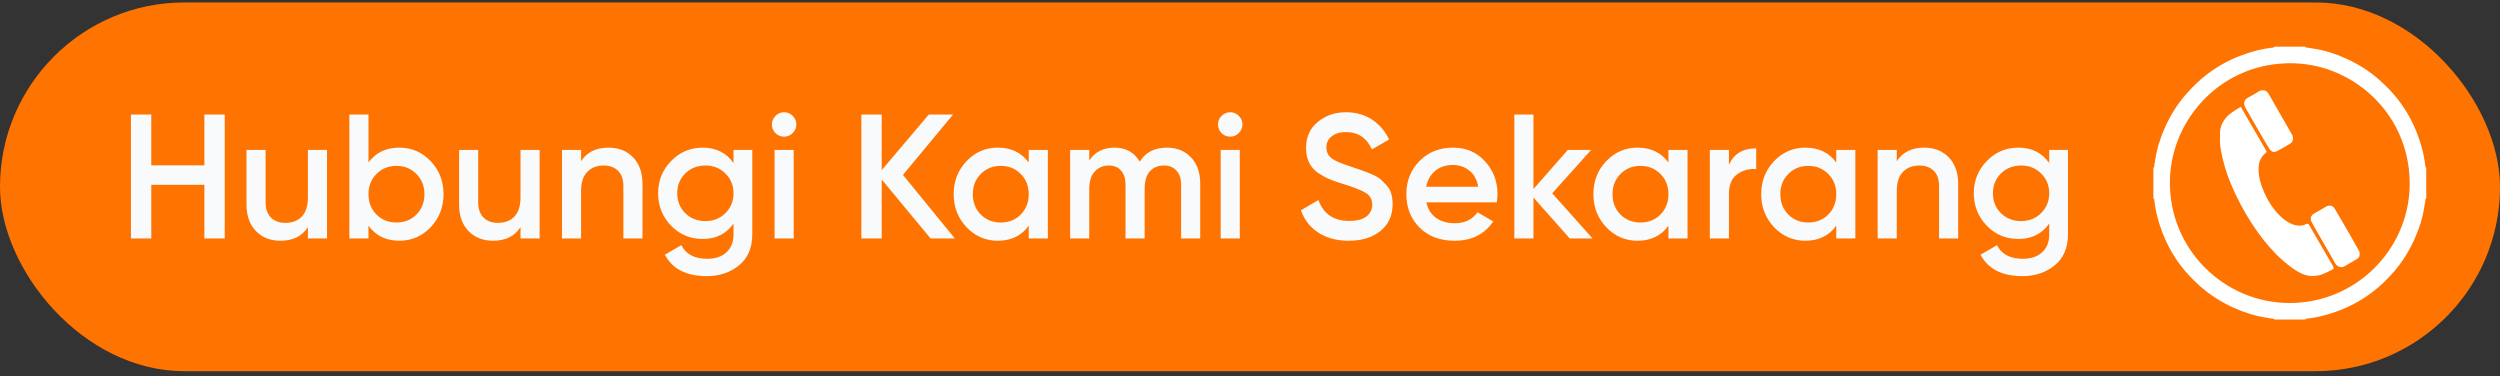
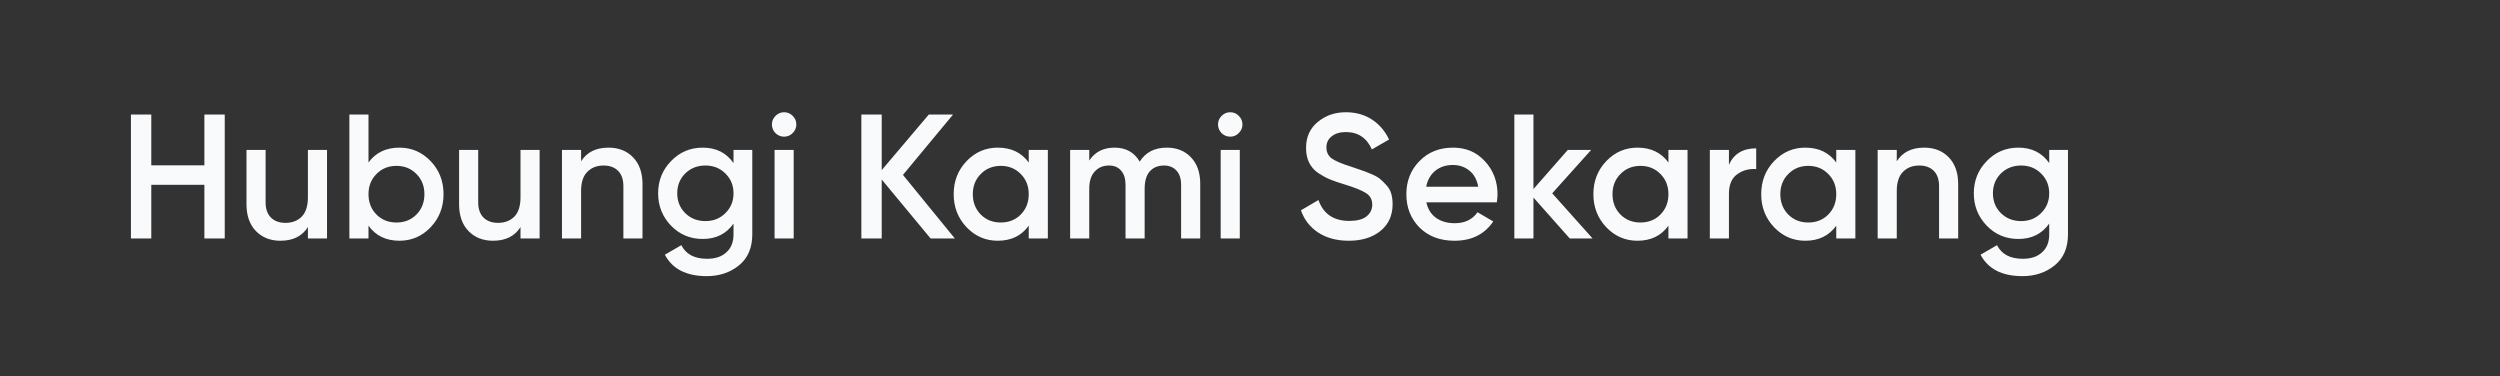
<svg xmlns="http://www.w3.org/2000/svg" width="339" height="51" viewBox="0 0 339 51" fill="none">
  <rect x="0" y="0" width="339" height="51" fill="#333333" stroke="none" />
-   <rect y="0.332" width="339" height="50" rx="25" fill="#FF7300" />
  <g clip-path="url(#clip0_198_338)">
-     <path d="M308.382 6.332C309.794 6.332 311.206 6.332 312.618 6.332C312.602 6.438 312.674 6.453 312.751 6.453C313.041 6.453 313.319 6.535 313.603 6.576C315.149 6.796 316.624 7.267 318.041 7.901C319.728 8.655 321.285 9.626 322.673 10.864C323.609 11.698 324.478 12.591 325.239 13.585C326.268 14.929 327.094 16.396 327.715 17.974C328.297 19.449 328.709 20.969 328.876 22.551C328.884 22.63 328.867 22.729 329 22.715C329 24.127 329 25.539 329 26.951C328.893 26.934 328.878 27.007 328.878 27.083C328.878 27.374 328.796 27.651 328.755 27.936C328.535 29.482 328.064 30.957 327.431 32.373C326.676 34.061 325.705 35.618 324.467 37.005C323.633 37.941 322.74 38.811 321.747 39.571C320.402 40.601 318.935 41.426 317.358 42.048C315.882 42.63 314.362 43.041 312.78 43.209C312.701 43.217 312.602 43.2 312.617 43.332C311.205 43.332 309.793 43.332 308.381 43.332C308.397 43.226 308.325 43.211 308.248 43.211C307.958 43.211 307.68 43.129 307.396 43.088C305.85 42.867 304.374 42.397 302.958 41.763C301.271 41.009 299.714 40.038 298.326 38.8C297.39 37.966 296.52 37.073 295.76 36.08C294.731 34.735 293.905 33.267 293.283 31.69C292.701 30.215 292.29 28.695 292.122 27.113C292.114 27.034 292.132 26.935 291.999 26.949C291.999 25.537 291.999 24.125 291.999 22.713C292.106 22.73 292.121 22.657 292.121 22.581C292.121 22.29 292.203 22.012 292.243 21.728C292.464 20.183 292.934 18.708 293.568 17.291C294.323 15.603 295.293 14.046 296.531 12.659C297.366 11.723 298.259 10.853 299.252 10.093C300.596 9.063 302.064 8.238 303.641 7.616C305.116 7.034 306.637 6.623 308.218 6.455C308.297 6.446 308.396 6.464 308.382 6.332ZM310.494 41.089C319.539 41.063 326.499 33.826 326.747 25.405C327.029 15.787 319.386 8.808 311.049 8.582C301.456 8.32 294.478 15.947 294.246 24.305C293.983 33.791 301.65 41.108 310.494 41.089Z" fill="white" />
-     <path d="M301.043 18.629C300.954 17.671 301.162 16.788 301.787 16.031C302.329 15.375 303.062 14.966 303.774 14.531C303.901 14.453 303.909 14.59 303.941 14.645C304.475 15.559 305.002 16.477 305.533 17.393C306.109 18.39 306.683 19.389 307.269 20.38C307.37 20.551 307.383 20.626 307.201 20.769C306.567 21.264 306.298 21.958 306.268 22.741C306.223 23.908 306.545 25.001 307.009 26.054C307.571 27.329 308.314 28.486 309.347 29.439C309.906 29.954 310.535 30.368 311.283 30.538C311.755 30.645 312.243 30.632 312.689 30.397C312.9 30.285 313.014 30.324 313.134 30.533C314.199 32.386 315.273 34.236 316.349 36.084C316.479 36.307 316.495 36.462 316.215 36.588C315.588 36.871 314.998 37.236 314.305 37.361C313.597 37.488 312.903 37.443 312.246 37.159C311.225 36.718 310.368 36.027 309.53 35.304C308.87 34.733 308.272 34.103 307.703 33.45C306.837 32.459 306.055 31.401 305.338 30.295C304.233 28.589 303.287 26.803 302.506 24.925C301.907 23.488 301.454 22.009 301.177 20.481C301.066 19.875 300.975 19.257 301.043 18.629Z" fill="white" />
    <path d="M319.965 34.433C320.003 34.756 319.843 34.98 319.594 35.131C319.05 35.462 318.485 35.759 317.946 36.097C317.499 36.377 316.895 36.18 316.626 35.669C316.204 34.871 315.73 34.099 315.281 33.315C314.673 32.255 314.059 31.198 313.466 30.129C313.196 29.642 313.344 29.212 313.824 28.936C314.367 28.625 314.905 28.301 315.455 28.002C315.902 27.759 316.334 27.873 316.596 28.309C317.094 29.136 317.577 29.971 318.059 30.808C318.659 31.849 319.25 32.896 319.848 33.938C319.939 34.096 319.993 34.256 319.965 34.433Z" fill="white" />
-     <path d="M306.823 12.252C307.205 12.216 307.447 12.416 307.623 12.723C308.6 14.423 309.577 16.124 310.549 17.826C310.72 18.126 310.951 18.402 310.938 18.782C310.928 19.085 310.814 19.323 310.553 19.476C309.987 19.809 309.421 20.144 308.843 20.457C308.356 20.72 307.99 20.619 307.69 20.131C307.244 19.405 306.82 18.666 306.393 17.929C305.805 16.917 305.224 15.9 304.636 14.889C304.384 14.455 304.13 14.019 304.477 13.528C304.674 13.25 305.019 13.166 305.295 12.991C305.659 12.76 306.038 12.552 306.408 12.332C306.539 12.254 306.679 12.237 306.823 12.252Z" fill="white" />
  </g>
  <path d="M27.714 15.532H30.474V32.332H27.714V25.06H20.514V32.332H17.754V15.532H20.514V22.42H27.714V15.532ZM41.752 20.332H44.344V32.332H41.752V30.796C40.968 32.028 39.728 32.644 38.032 32.644C36.656 32.644 35.544 32.204 34.696 31.324C33.848 30.444 33.424 29.236 33.424 27.7V20.332H36.016V27.436C36.016 28.332 36.256 29.02 36.736 29.5C37.216 29.98 37.872 30.22 38.704 30.22C39.616 30.22 40.352 29.94 40.912 29.38C41.472 28.804 41.752 27.932 41.752 26.764V20.332ZM54.167 20.02C55.815 20.02 57.223 20.628 58.391 21.844C59.559 23.06 60.143 24.556 60.143 26.332C60.143 28.092 59.559 29.588 58.391 30.82C57.223 32.036 55.815 32.644 54.167 32.644C52.343 32.644 50.943 31.964 49.967 30.604V32.332H47.375V15.532H49.967V22.036C50.943 20.692 52.343 20.02 54.167 20.02ZM51.047 29.092C51.767 29.812 52.671 30.172 53.759 30.172C54.847 30.172 55.751 29.812 56.471 29.092C57.191 28.356 57.551 27.436 57.551 26.332C57.551 25.228 57.191 24.316 56.471 23.596C55.751 22.86 54.847 22.492 53.759 22.492C52.671 22.492 51.767 22.86 51.047 23.596C50.327 24.316 49.967 25.228 49.967 26.332C49.967 27.436 50.327 28.356 51.047 29.092ZM70.581 20.332H73.172V32.332H70.581V30.796C69.796 32.028 68.556 32.644 66.861 32.644C65.484 32.644 64.373 32.204 63.525 31.324C62.676 30.444 62.252 29.236 62.252 27.7V20.332H64.844V27.436C64.844 28.332 65.085 29.02 65.564 29.5C66.044 29.98 66.701 30.22 67.532 30.22C68.445 30.22 69.18 29.94 69.74 29.38C70.3 28.804 70.581 27.932 70.581 26.764V20.332ZM82.515 20.02C83.891 20.02 85.003 20.46 85.851 21.34C86.699 22.22 87.123 23.428 87.123 24.964V32.332H84.531V25.228C84.531 24.332 84.291 23.644 83.811 23.164C83.331 22.684 82.675 22.444 81.843 22.444C80.931 22.444 80.195 22.732 79.635 23.308C79.075 23.868 78.795 24.732 78.795 25.9V32.332H76.203V20.332H78.795V21.868C79.579 20.636 80.819 20.02 82.515 20.02ZM99.466 20.332H102.01V31.78C102.01 33.604 101.41 35.004 100.21 35.98C99.01 36.956 97.554 37.444 95.842 37.444C93.074 37.444 91.178 36.476 90.154 34.54L92.386 33.244C93.01 34.476 94.178 35.092 95.89 35.092C97.01 35.092 97.882 34.796 98.506 34.204C99.146 33.628 99.466 32.82 99.466 31.78V30.316C98.49 31.708 97.098 32.404 95.29 32.404C93.594 32.404 92.162 31.804 90.994 30.604C89.826 29.388 89.242 27.924 89.242 26.212C89.242 24.5 89.826 23.044 90.994 21.844C92.162 20.628 93.594 20.02 95.29 20.02C97.098 20.02 98.49 20.716 99.466 22.108V20.332ZM92.914 28.9C93.65 29.62 94.562 29.98 95.65 29.98C96.738 29.98 97.642 29.62 98.362 28.9C99.098 28.18 99.466 27.284 99.466 26.212C99.466 25.14 99.098 24.244 98.362 23.524C97.642 22.804 96.738 22.444 95.65 22.444C94.562 22.444 93.65 22.804 92.914 23.524C92.194 24.244 91.834 25.14 91.834 26.212C91.834 27.284 92.194 28.18 92.914 28.9ZM107.48 18.052C107.16 18.372 106.776 18.532 106.328 18.532C105.88 18.532 105.488 18.372 105.152 18.052C104.832 17.716 104.672 17.324 104.672 16.876C104.672 16.428 104.832 16.044 105.152 15.724C105.472 15.388 105.864 15.22 106.328 15.22C106.792 15.22 107.184 15.388 107.504 15.724C107.824 16.044 107.984 16.428 107.984 16.876C107.984 17.324 107.816 17.716 107.48 18.052ZM105.032 32.332V20.332H107.624V32.332H105.032ZM129.473 32.332H126.185L119.561 24.34V32.332H116.801V15.532H119.561V23.068L125.945 15.532H129.233L122.441 23.716L129.473 32.332ZM139.496 20.332H142.088V32.332H139.496V30.604C138.52 31.964 137.12 32.644 135.296 32.644C133.648 32.644 132.24 32.036 131.072 30.82C129.904 29.588 129.32 28.092 129.32 26.332C129.32 24.556 129.904 23.06 131.072 21.844C132.24 20.628 133.648 20.02 135.296 20.02C137.12 20.02 138.52 20.692 139.496 22.036V20.332ZM132.992 29.092C133.712 29.812 134.616 30.172 135.704 30.172C136.792 30.172 137.696 29.812 138.416 29.092C139.136 28.356 139.496 27.436 139.496 26.332C139.496 25.228 139.136 24.316 138.416 23.596C137.696 22.86 136.792 22.492 135.704 22.492C134.616 22.492 133.712 22.86 132.992 23.596C132.272 24.316 131.912 25.228 131.912 26.332C131.912 27.436 132.272 28.356 132.992 29.092ZM158.214 20.02C159.574 20.02 160.67 20.46 161.502 21.34C162.334 22.22 162.75 23.404 162.75 24.892V32.332H160.158V25.06C160.158 24.228 159.95 23.588 159.534 23.14C159.118 22.676 158.55 22.444 157.83 22.444C157.03 22.444 156.39 22.708 155.91 23.236C155.446 23.764 155.214 24.556 155.214 25.612V32.332H152.622V25.06C152.622 24.228 152.422 23.588 152.022 23.14C151.638 22.676 151.086 22.444 150.366 22.444C149.582 22.444 148.942 22.716 148.446 23.26C147.95 23.788 147.702 24.572 147.702 25.612V32.332H145.11V20.332H147.702V21.772C148.47 20.604 149.614 20.02 151.134 20.02C152.67 20.02 153.806 20.652 154.542 21.916C155.342 20.652 156.566 20.02 158.214 20.02ZM167.972 18.052C167.652 18.372 167.268 18.532 166.82 18.532C166.372 18.532 165.98 18.372 165.644 18.052C165.324 17.716 165.164 17.324 165.164 16.876C165.164 16.428 165.324 16.044 165.644 15.724C165.964 15.388 166.356 15.22 166.82 15.22C167.284 15.22 167.676 15.388 167.996 15.724C168.316 16.044 168.476 16.428 168.476 16.876C168.476 17.324 168.308 17.716 167.972 18.052ZM165.524 32.332V20.332H168.116V32.332H165.524ZM182.885 32.644C181.269 32.644 179.893 32.276 178.757 31.54C177.637 30.804 176.853 29.796 176.405 28.516L178.781 27.124C179.453 29.012 180.845 29.956 182.957 29.956C183.997 29.956 184.773 29.756 185.285 29.356C185.813 28.94 186.077 28.404 186.077 27.748C186.077 27.06 185.797 26.54 185.237 26.188C184.677 25.82 183.685 25.42 182.261 24.988C181.461 24.748 180.813 24.524 180.317 24.316C179.821 24.108 179.293 23.82 178.733 23.452C178.189 23.068 177.781 22.596 177.509 22.036C177.237 21.476 177.101 20.82 177.101 20.068C177.101 18.58 177.629 17.404 178.685 16.54C179.741 15.66 181.013 15.22 182.501 15.22C183.845 15.22 185.021 15.548 186.029 16.204C187.037 16.86 187.813 17.764 188.357 18.916L186.029 20.26C185.325 18.692 184.149 17.908 182.501 17.908C181.701 17.908 181.061 18.1 180.581 18.484C180.101 18.852 179.861 19.356 179.861 19.996C179.861 20.62 180.101 21.116 180.581 21.484C181.077 21.836 181.965 22.212 183.245 22.612C183.885 22.82 184.349 22.98 184.637 23.092C184.941 23.188 185.357 23.348 185.885 23.572C186.429 23.796 186.837 24.02 187.109 24.244C187.381 24.468 187.669 24.748 187.973 25.084C188.293 25.42 188.517 25.804 188.645 26.236C188.773 26.668 188.837 27.156 188.837 27.7C188.837 29.22 188.285 30.428 187.181 31.324C186.093 32.204 184.661 32.644 182.885 32.644ZM193.415 27.436C193.607 28.348 194.047 29.052 194.735 29.548C195.423 30.028 196.263 30.268 197.255 30.268C198.631 30.268 199.663 29.772 200.351 28.78L202.487 30.028C201.303 31.772 199.551 32.644 197.231 32.644C195.279 32.644 193.703 32.052 192.503 30.868C191.303 29.668 190.703 28.156 190.703 26.332C190.703 24.54 191.295 23.044 192.479 21.844C193.663 20.628 195.183 20.02 197.039 20.02C198.799 20.02 200.239 20.636 201.359 21.868C202.495 23.1 203.063 24.596 203.063 26.356C203.063 26.628 203.031 26.988 202.967 27.436H193.415ZM193.391 25.324H200.447C200.271 24.348 199.863 23.612 199.223 23.116C198.599 22.62 197.863 22.372 197.015 22.372C196.055 22.372 195.255 22.636 194.615 23.164C193.975 23.692 193.567 24.412 193.391 25.324ZM215.952 32.332H212.856L207.936 26.788V32.332H205.344V15.532H207.936V25.636L212.592 20.332H215.76L210.48 26.212L215.952 32.332ZM226.239 20.332H228.831V32.332H226.239V30.604C225.263 31.964 223.863 32.644 222.039 32.644C220.391 32.644 218.983 32.036 217.815 30.82C216.647 29.588 216.063 28.092 216.063 26.332C216.063 24.556 216.647 23.06 217.815 21.844C218.983 20.628 220.391 20.02 222.039 20.02C223.863 20.02 225.263 20.692 226.239 22.036V20.332ZM219.735 29.092C220.455 29.812 221.359 30.172 222.447 30.172C223.535 30.172 224.439 29.812 225.159 29.092C225.879 28.356 226.239 27.436 226.239 26.332C226.239 25.228 225.879 24.316 225.159 23.596C224.439 22.86 223.535 22.492 222.447 22.492C221.359 22.492 220.455 22.86 219.735 23.596C219.015 24.316 218.655 25.228 218.655 26.332C218.655 27.436 219.015 28.356 219.735 29.092ZM234.444 22.348C235.1 20.86 236.332 20.116 238.14 20.116V22.924C237.148 22.86 236.284 23.1 235.548 23.644C234.812 24.172 234.444 25.052 234.444 26.284V32.332H231.852V20.332H234.444V22.348ZM248.996 20.332H251.588V32.332H248.996V30.604C248.02 31.964 246.62 32.644 244.796 32.644C243.148 32.644 241.74 32.036 240.572 30.82C239.404 29.588 238.82 28.092 238.82 26.332C238.82 24.556 239.404 23.06 240.572 21.844C241.74 20.628 243.148 20.02 244.796 20.02C246.62 20.02 248.02 20.692 248.996 22.036V20.332ZM242.492 29.092C243.212 29.812 244.116 30.172 245.204 30.172C246.292 30.172 247.196 29.812 247.916 29.092C248.636 28.356 248.996 27.436 248.996 26.332C248.996 25.228 248.636 24.316 247.916 23.596C247.196 22.86 246.292 22.492 245.204 22.492C244.116 22.492 243.212 22.86 242.492 23.596C241.772 24.316 241.412 25.228 241.412 26.332C241.412 27.436 241.772 28.356 242.492 29.092ZM260.922 20.02C262.298 20.02 263.41 20.46 264.258 21.34C265.106 22.22 265.53 23.428 265.53 24.964V32.332H262.938V25.228C262.938 24.332 262.698 23.644 262.218 23.164C261.738 22.684 261.082 22.444 260.25 22.444C259.338 22.444 258.602 22.732 258.042 23.308C257.482 23.868 257.202 24.732 257.202 25.9V32.332H254.61V20.332H257.202V21.868C257.986 20.636 259.226 20.02 260.922 20.02ZM277.873 20.332H280.417V31.78C280.417 33.604 279.817 35.004 278.617 35.98C277.417 36.956 275.961 37.444 274.249 37.444C271.481 37.444 269.585 36.476 268.561 34.54L270.793 33.244C271.417 34.476 272.585 35.092 274.297 35.092C275.417 35.092 276.289 34.796 276.913 34.204C277.553 33.628 277.873 32.82 277.873 31.78V30.316C276.897 31.708 275.505 32.404 273.697 32.404C272.001 32.404 270.569 31.804 269.401 30.604C268.233 29.388 267.649 27.924 267.649 26.212C267.649 24.5 268.233 23.044 269.401 21.844C270.569 20.628 272.001 20.02 273.697 20.02C275.505 20.02 276.897 20.716 277.873 22.108V20.332ZM271.321 28.9C272.057 29.62 272.969 29.98 274.057 29.98C275.145 29.98 276.049 29.62 276.769 28.9C277.505 28.18 277.873 27.284 277.873 26.212C277.873 25.14 277.505 24.244 276.769 23.524C276.049 22.804 275.145 22.444 274.057 22.444C272.969 22.444 272.057 22.804 271.321 23.524C270.601 24.244 270.241 25.14 270.241 26.212C270.241 27.284 270.601 28.18 271.321 28.9Z" fill="#F9FAFB" />
  <defs>
    <clipPath id="clip0_198_338">
-       <rect width="37" height="37" fill="white" transform="translate(292 6.332)" />
-     </clipPath>
+       </clipPath>
  </defs>
</svg>